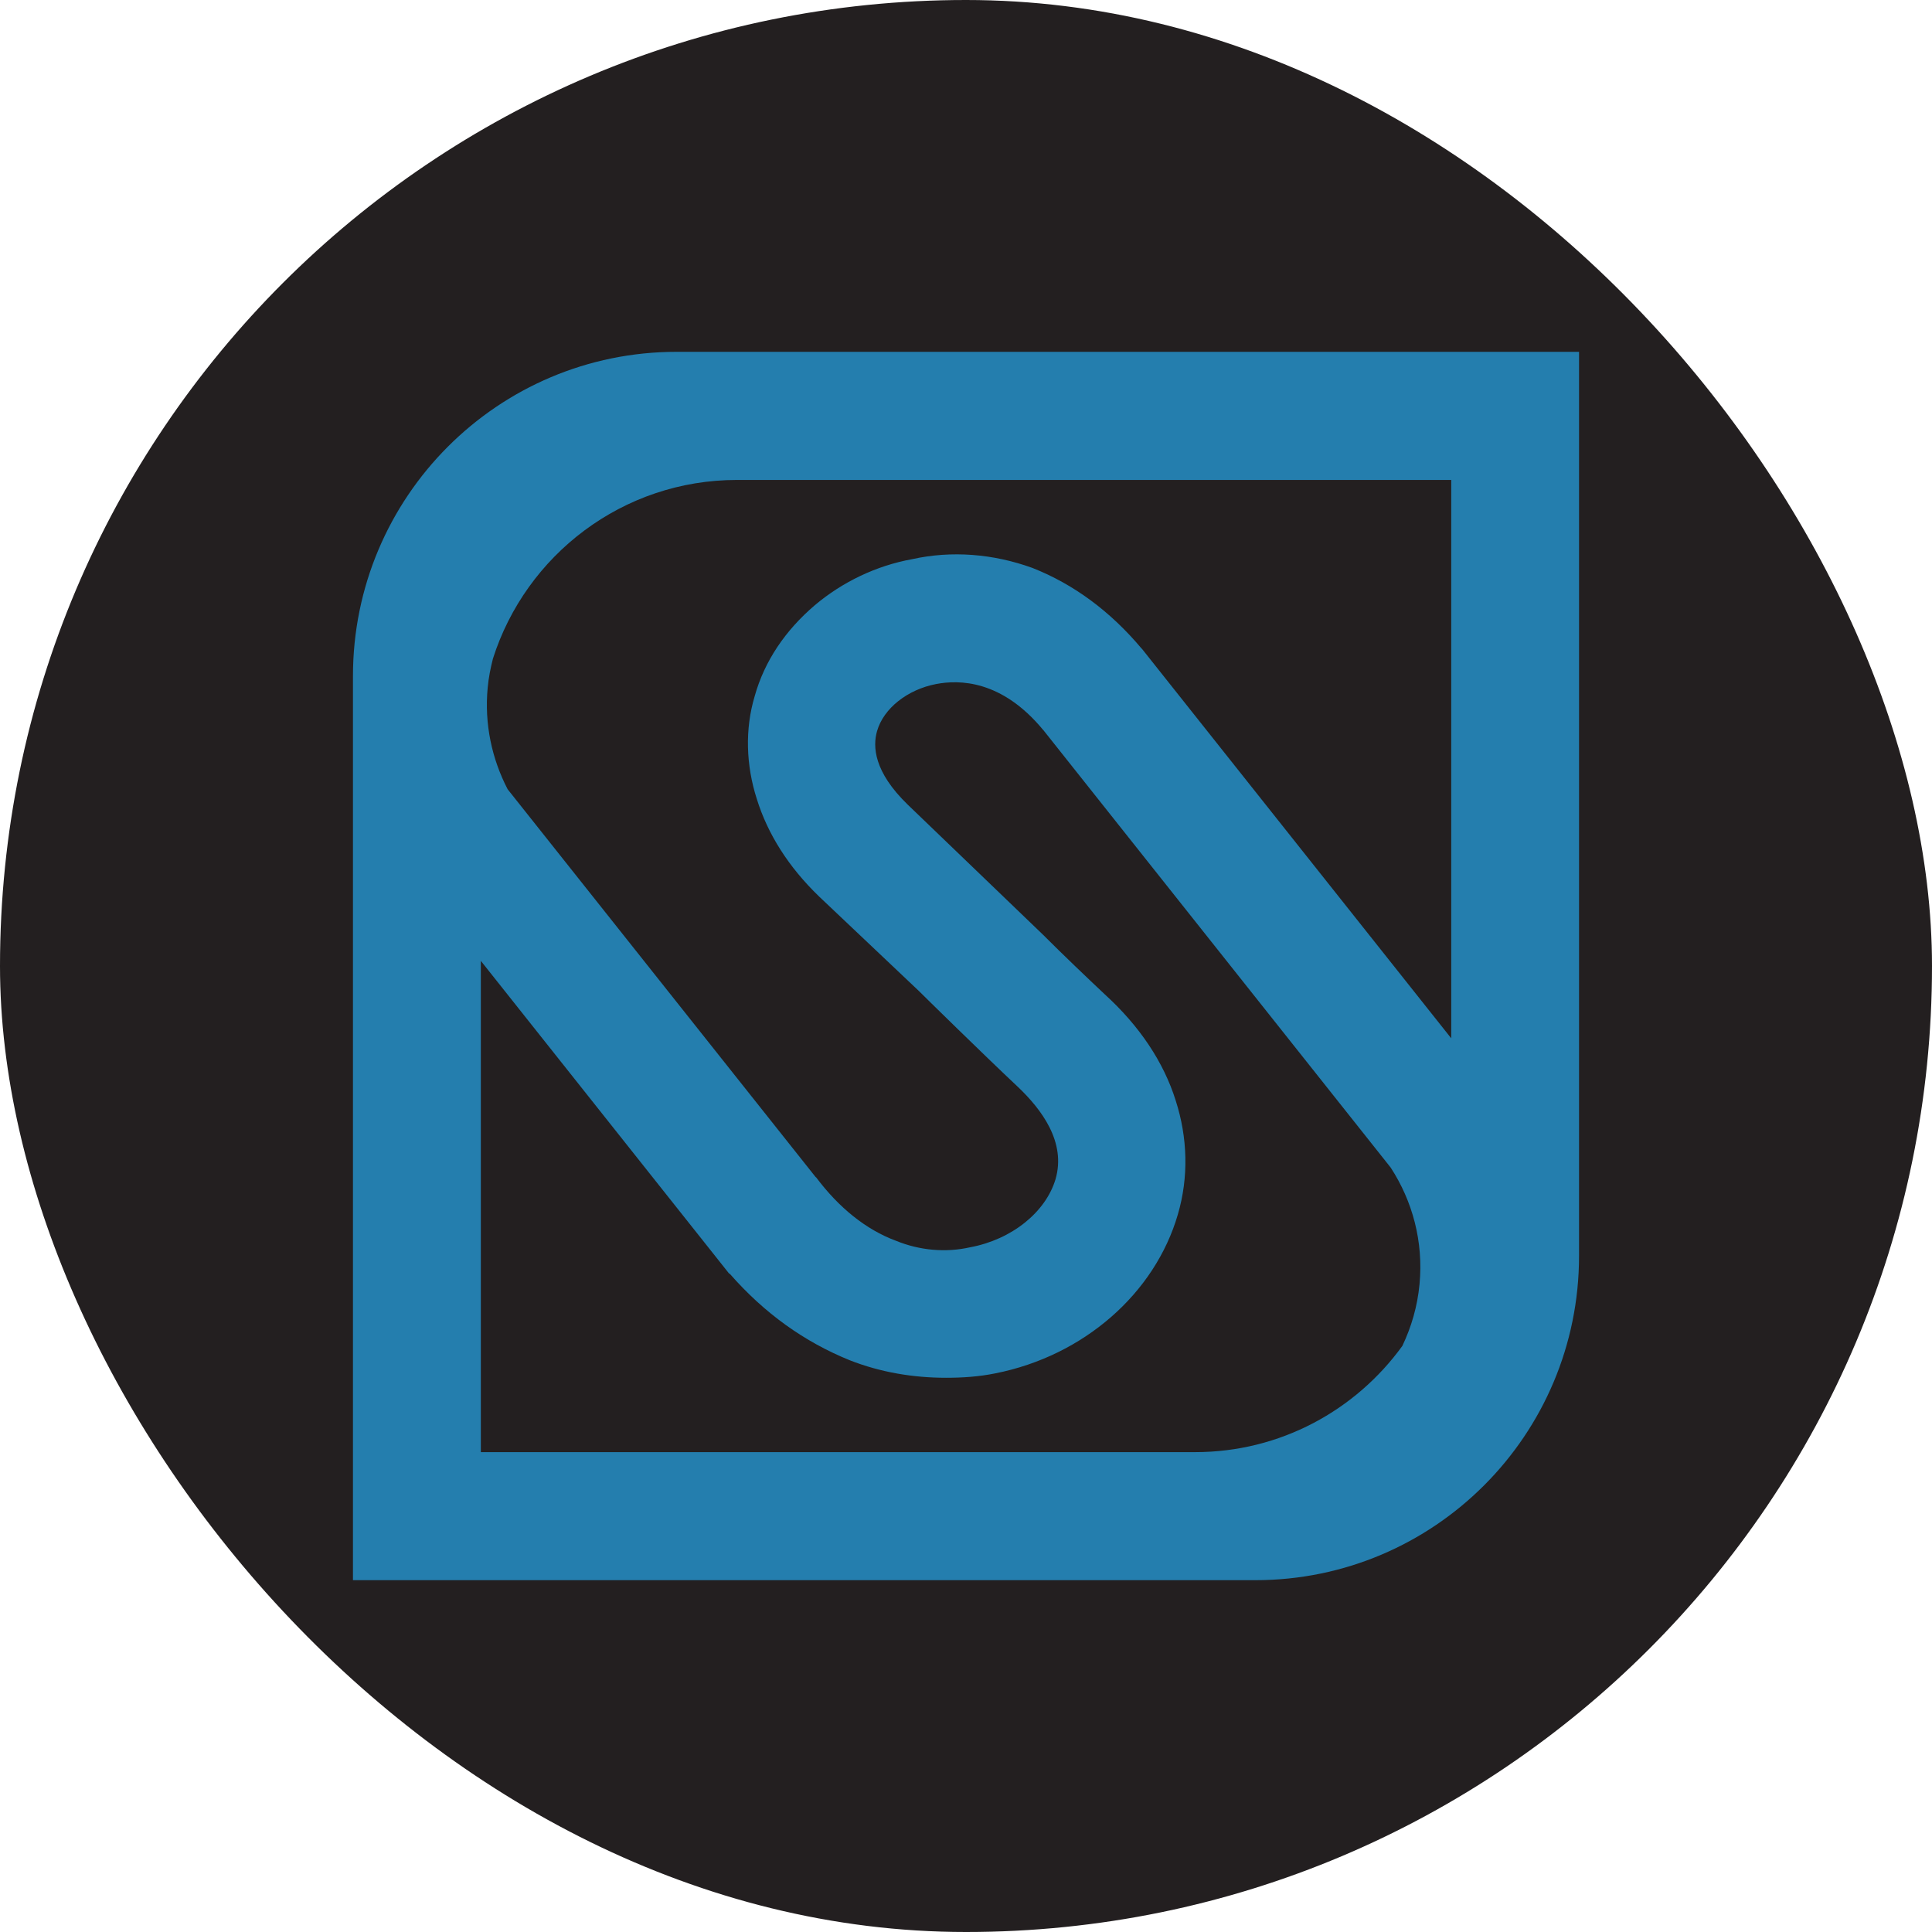
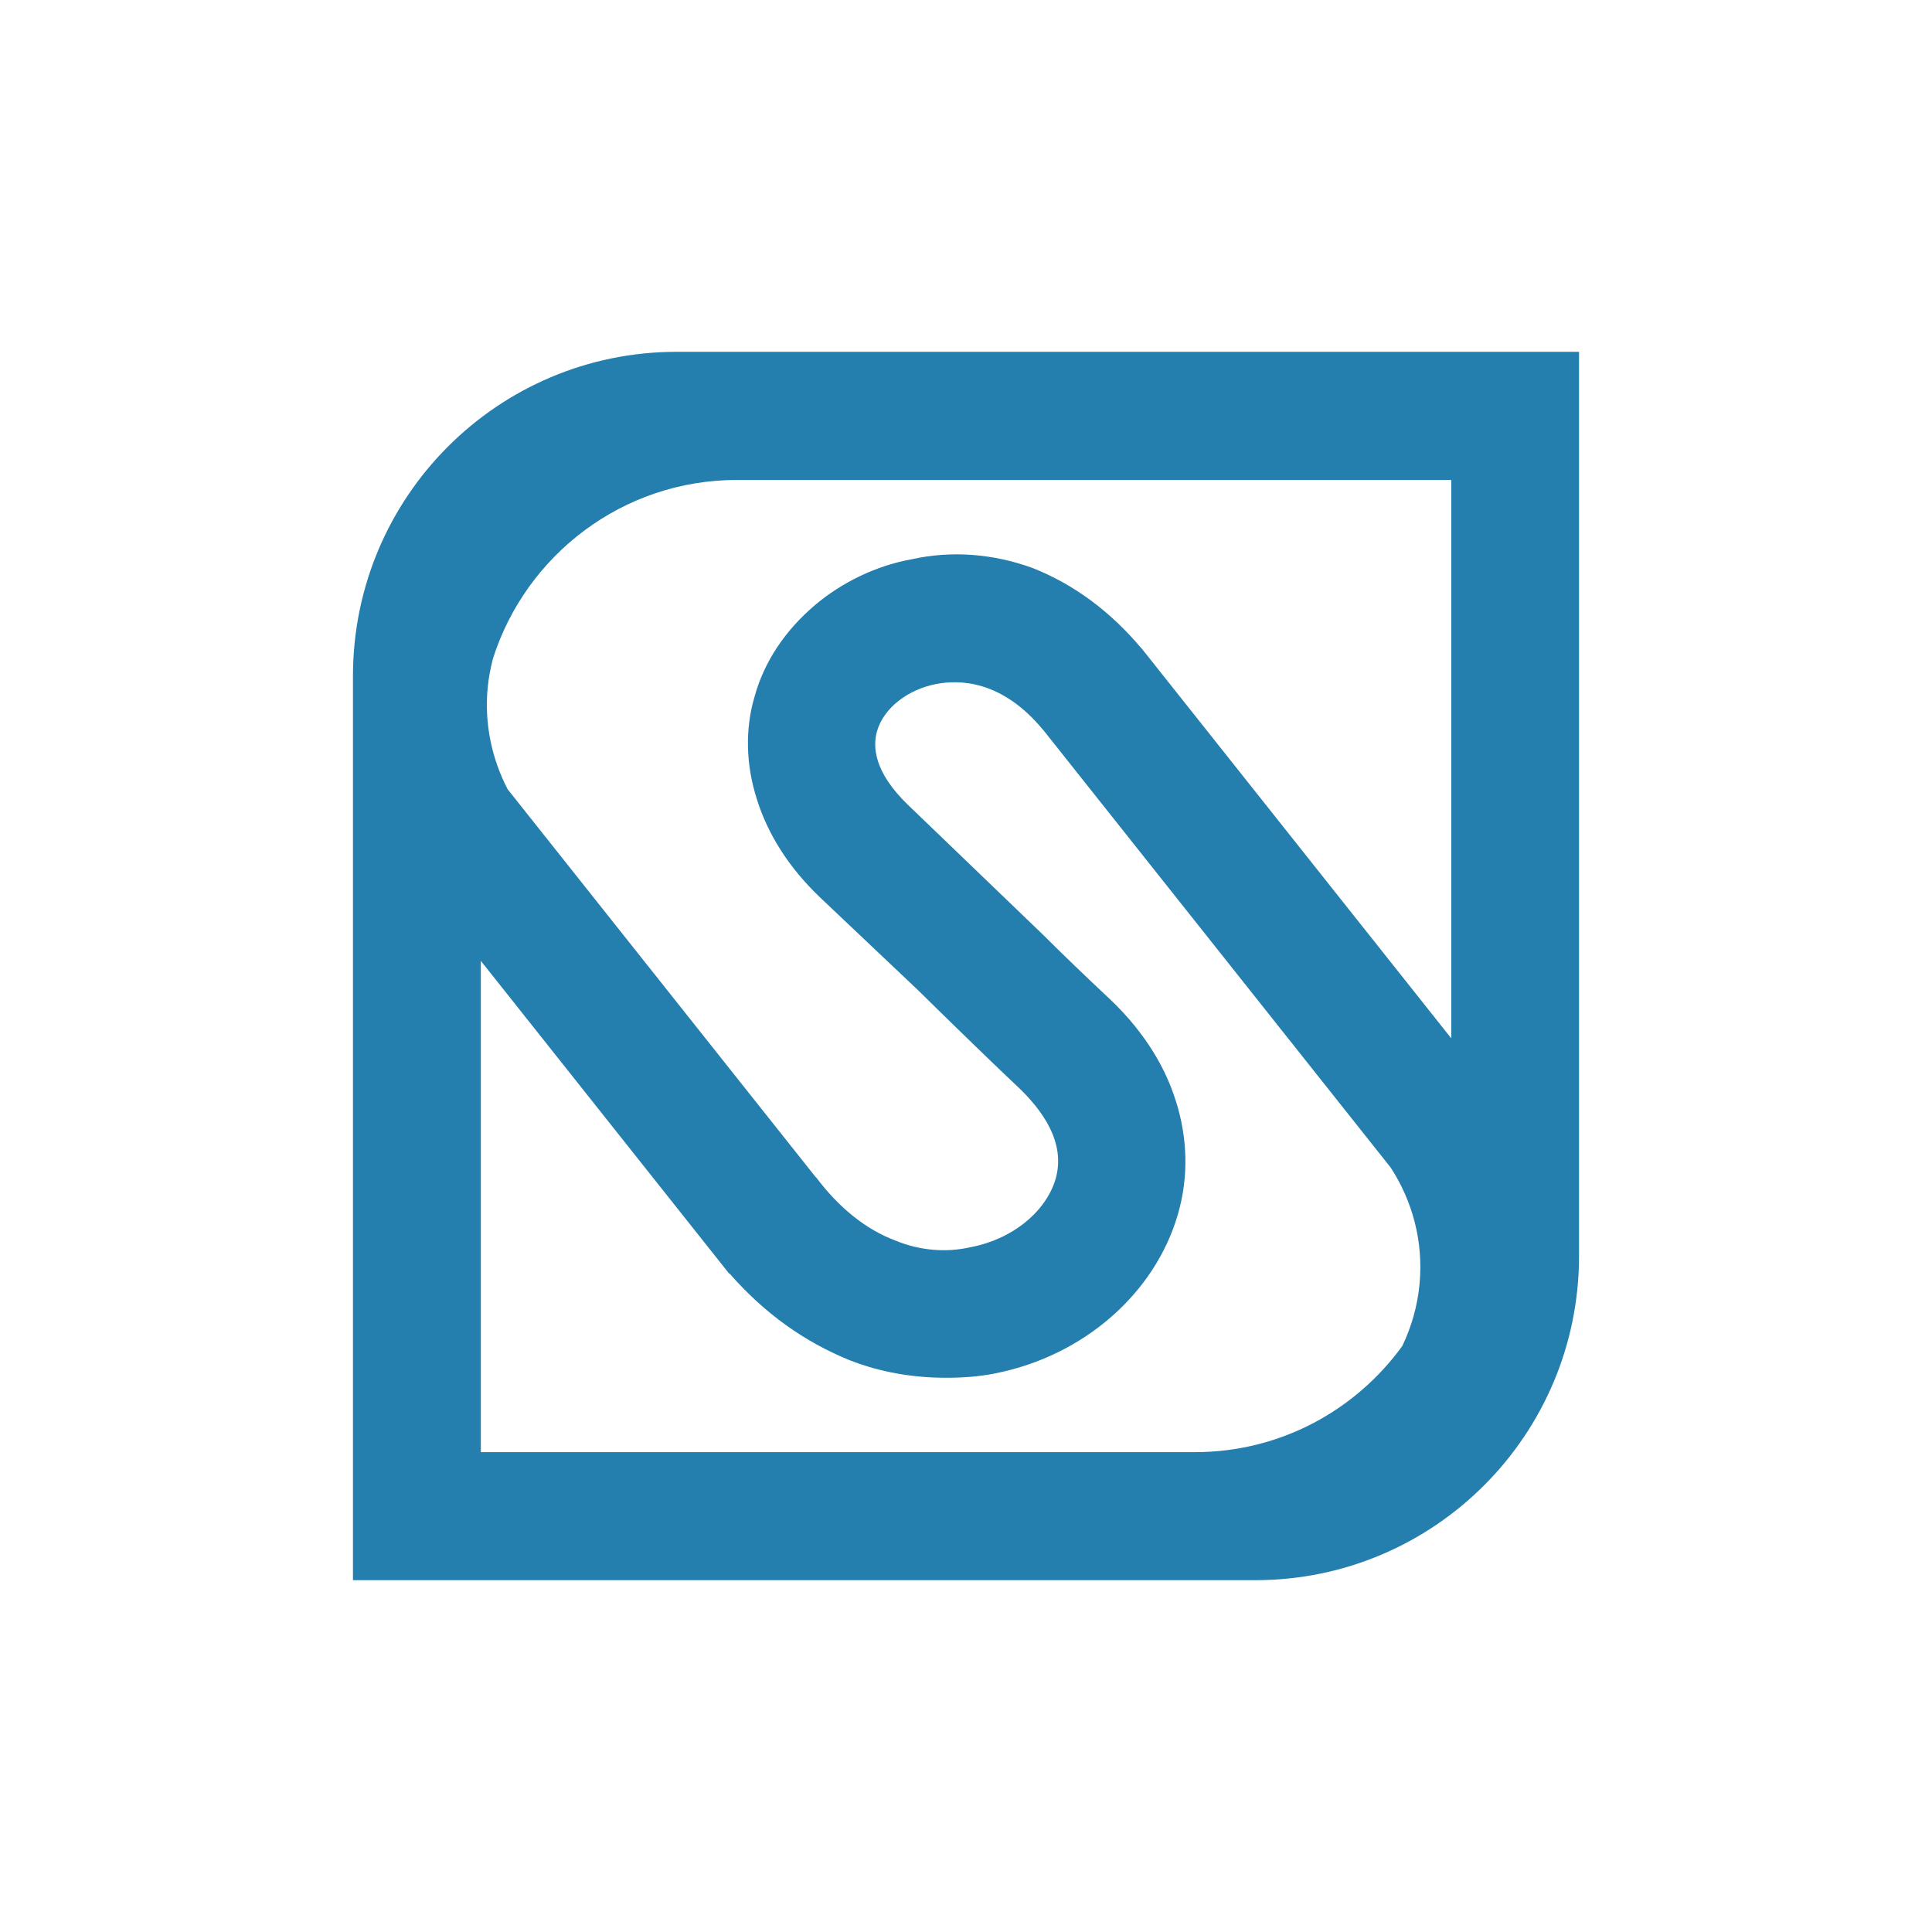
<svg xmlns="http://www.w3.org/2000/svg" version="1.1" width="520" height="520">
  <svg width="520" height="520" viewBox="0 0 520 520" fill="none">
-     <rect width="520" height="520" rx="260" fill="#231F20" />
    <path d="M337.884 94.694H204.703H182.116C133.999 94.694 95 133.766 95 181.972V338.028V425.306H182.116H315.297H337.884C386.001 425.306 425 386.234 425 338.028V181.972V94.694H337.884ZM382.064 345.668C381.504 351.606 379.867 357.17 377.443 362.256C364.927 379.549 344.619 390.843 321.659 390.843H303.776H198.362H129.419V321.773V258.619L192.518 338.091C192.56 338.153 192.622 338.215 192.663 338.278L196.29 342.845L196.373 342.783C205.801 353.557 216.577 361.197 228.72 366.117C236.967 369.356 245.795 370.83 254.623 370.83C259.036 370.83 263.45 370.539 267.864 369.647C291.715 364.934 310.842 348.118 317.017 326.88C319.959 316.853 319.669 306.223 316.437 296.196C313.204 285.878 306.718 276.141 297.31 267.588C292.606 263.166 286.12 256.979 280.815 251.665L244.303 216.559C235.185 207.715 234.874 200.926 236.056 196.795C237.817 190.608 244.303 185.584 251.949 184.11C258.125 182.927 269.605 182.927 280.795 196.504H280.815L374.293 314.237C380.157 323.226 383.162 334.167 382.064 345.668ZM390.601 198.248V279.463L307.319 174.581L307.298 174.602C298.823 164.491 288.938 157.225 277.894 152.865C267.305 149.025 256.115 148.153 245.505 150.499C235.786 152.263 226.668 156.685 219.312 162.893C211.355 169.681 205.76 177.944 203.128 187.369C200.476 196.213 200.766 205.95 203.708 215.085C206.651 224.531 212.246 233.375 220.493 241.326L247.287 266.695C248.468 267.879 264.362 283.511 274.081 292.646C280.256 298.542 287.032 307.386 284.09 317.413C281.437 326.257 272.319 333.627 261.129 335.703C254.643 337.177 247.577 336.596 241.112 333.939C233.154 330.991 225.798 325.095 219.623 316.832L219.581 316.873L136.631 212.427C132.403 204.268 130.331 194.885 131.264 185.065C131.512 182.387 132.03 179.813 132.673 177.28C141.542 149.398 167.59 129.178 198.362 129.178H216.245H321.659H390.601V198.248Z" fill="#247EAE" />
  </svg>
  <style>@media (prefers-color-scheme: light) { :root { filter: none; } } @media (prefers-color-scheme: dark) { :root { filter: none; } } </style>
</svg>